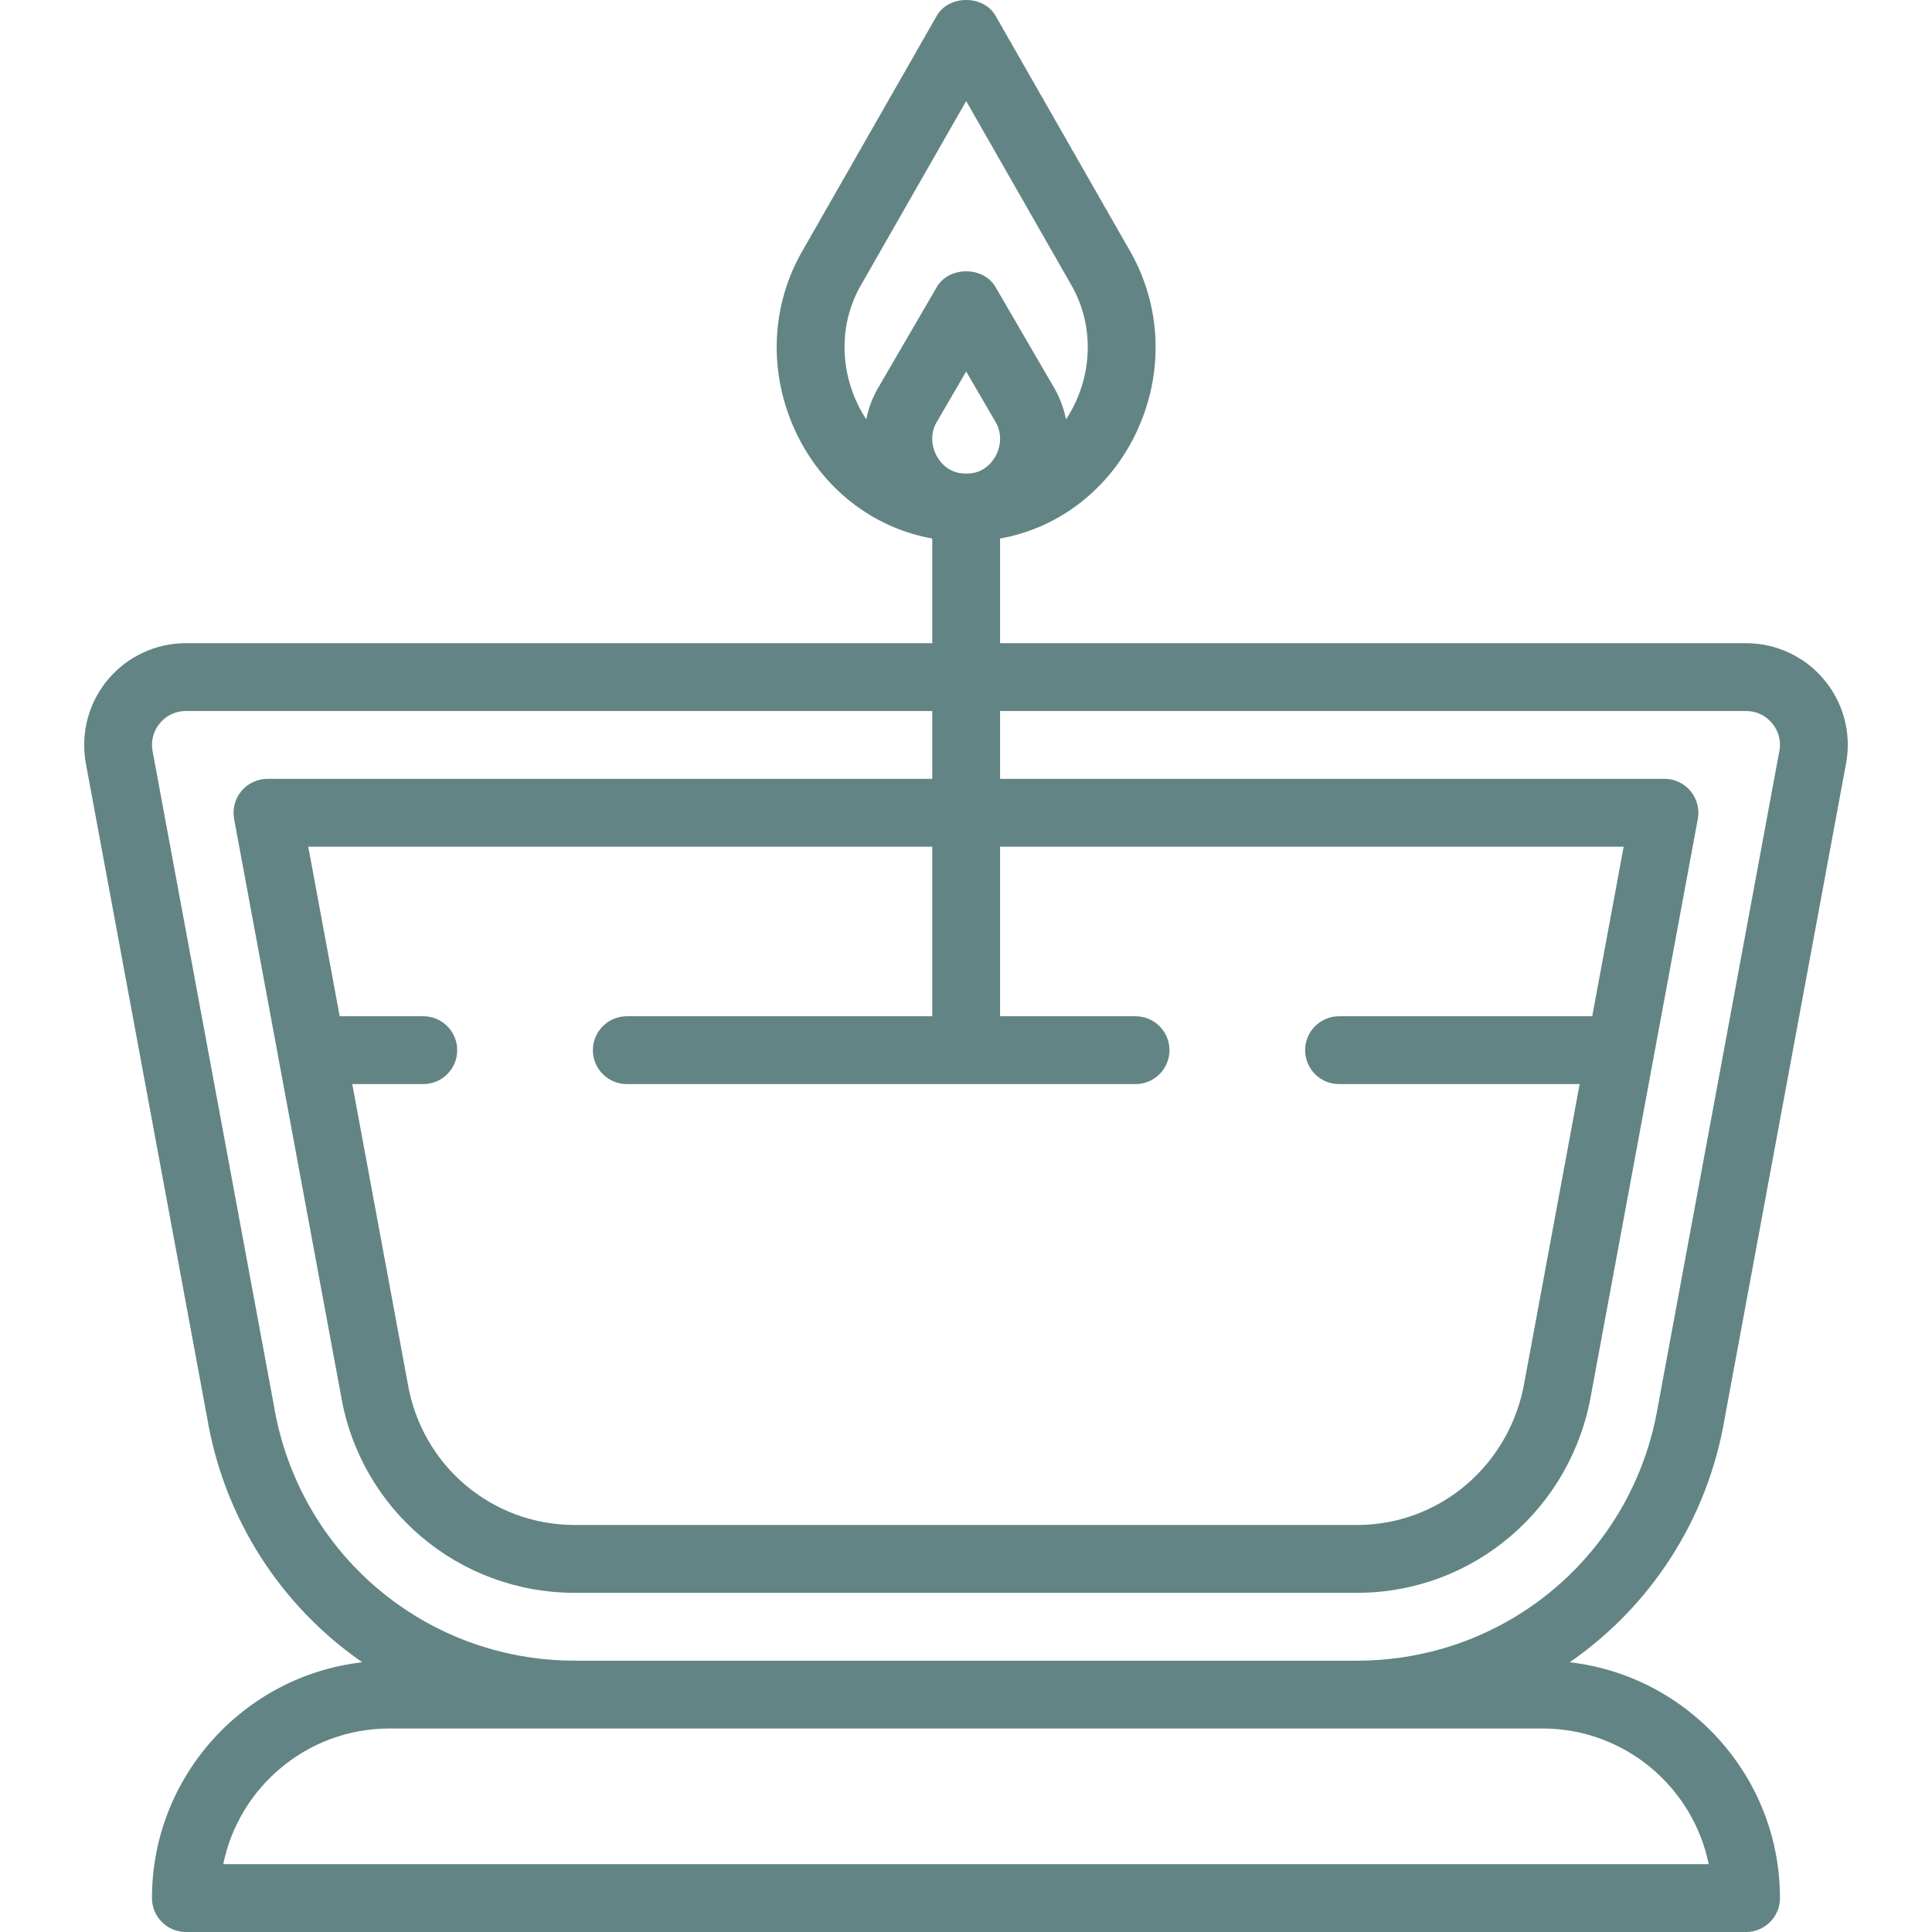
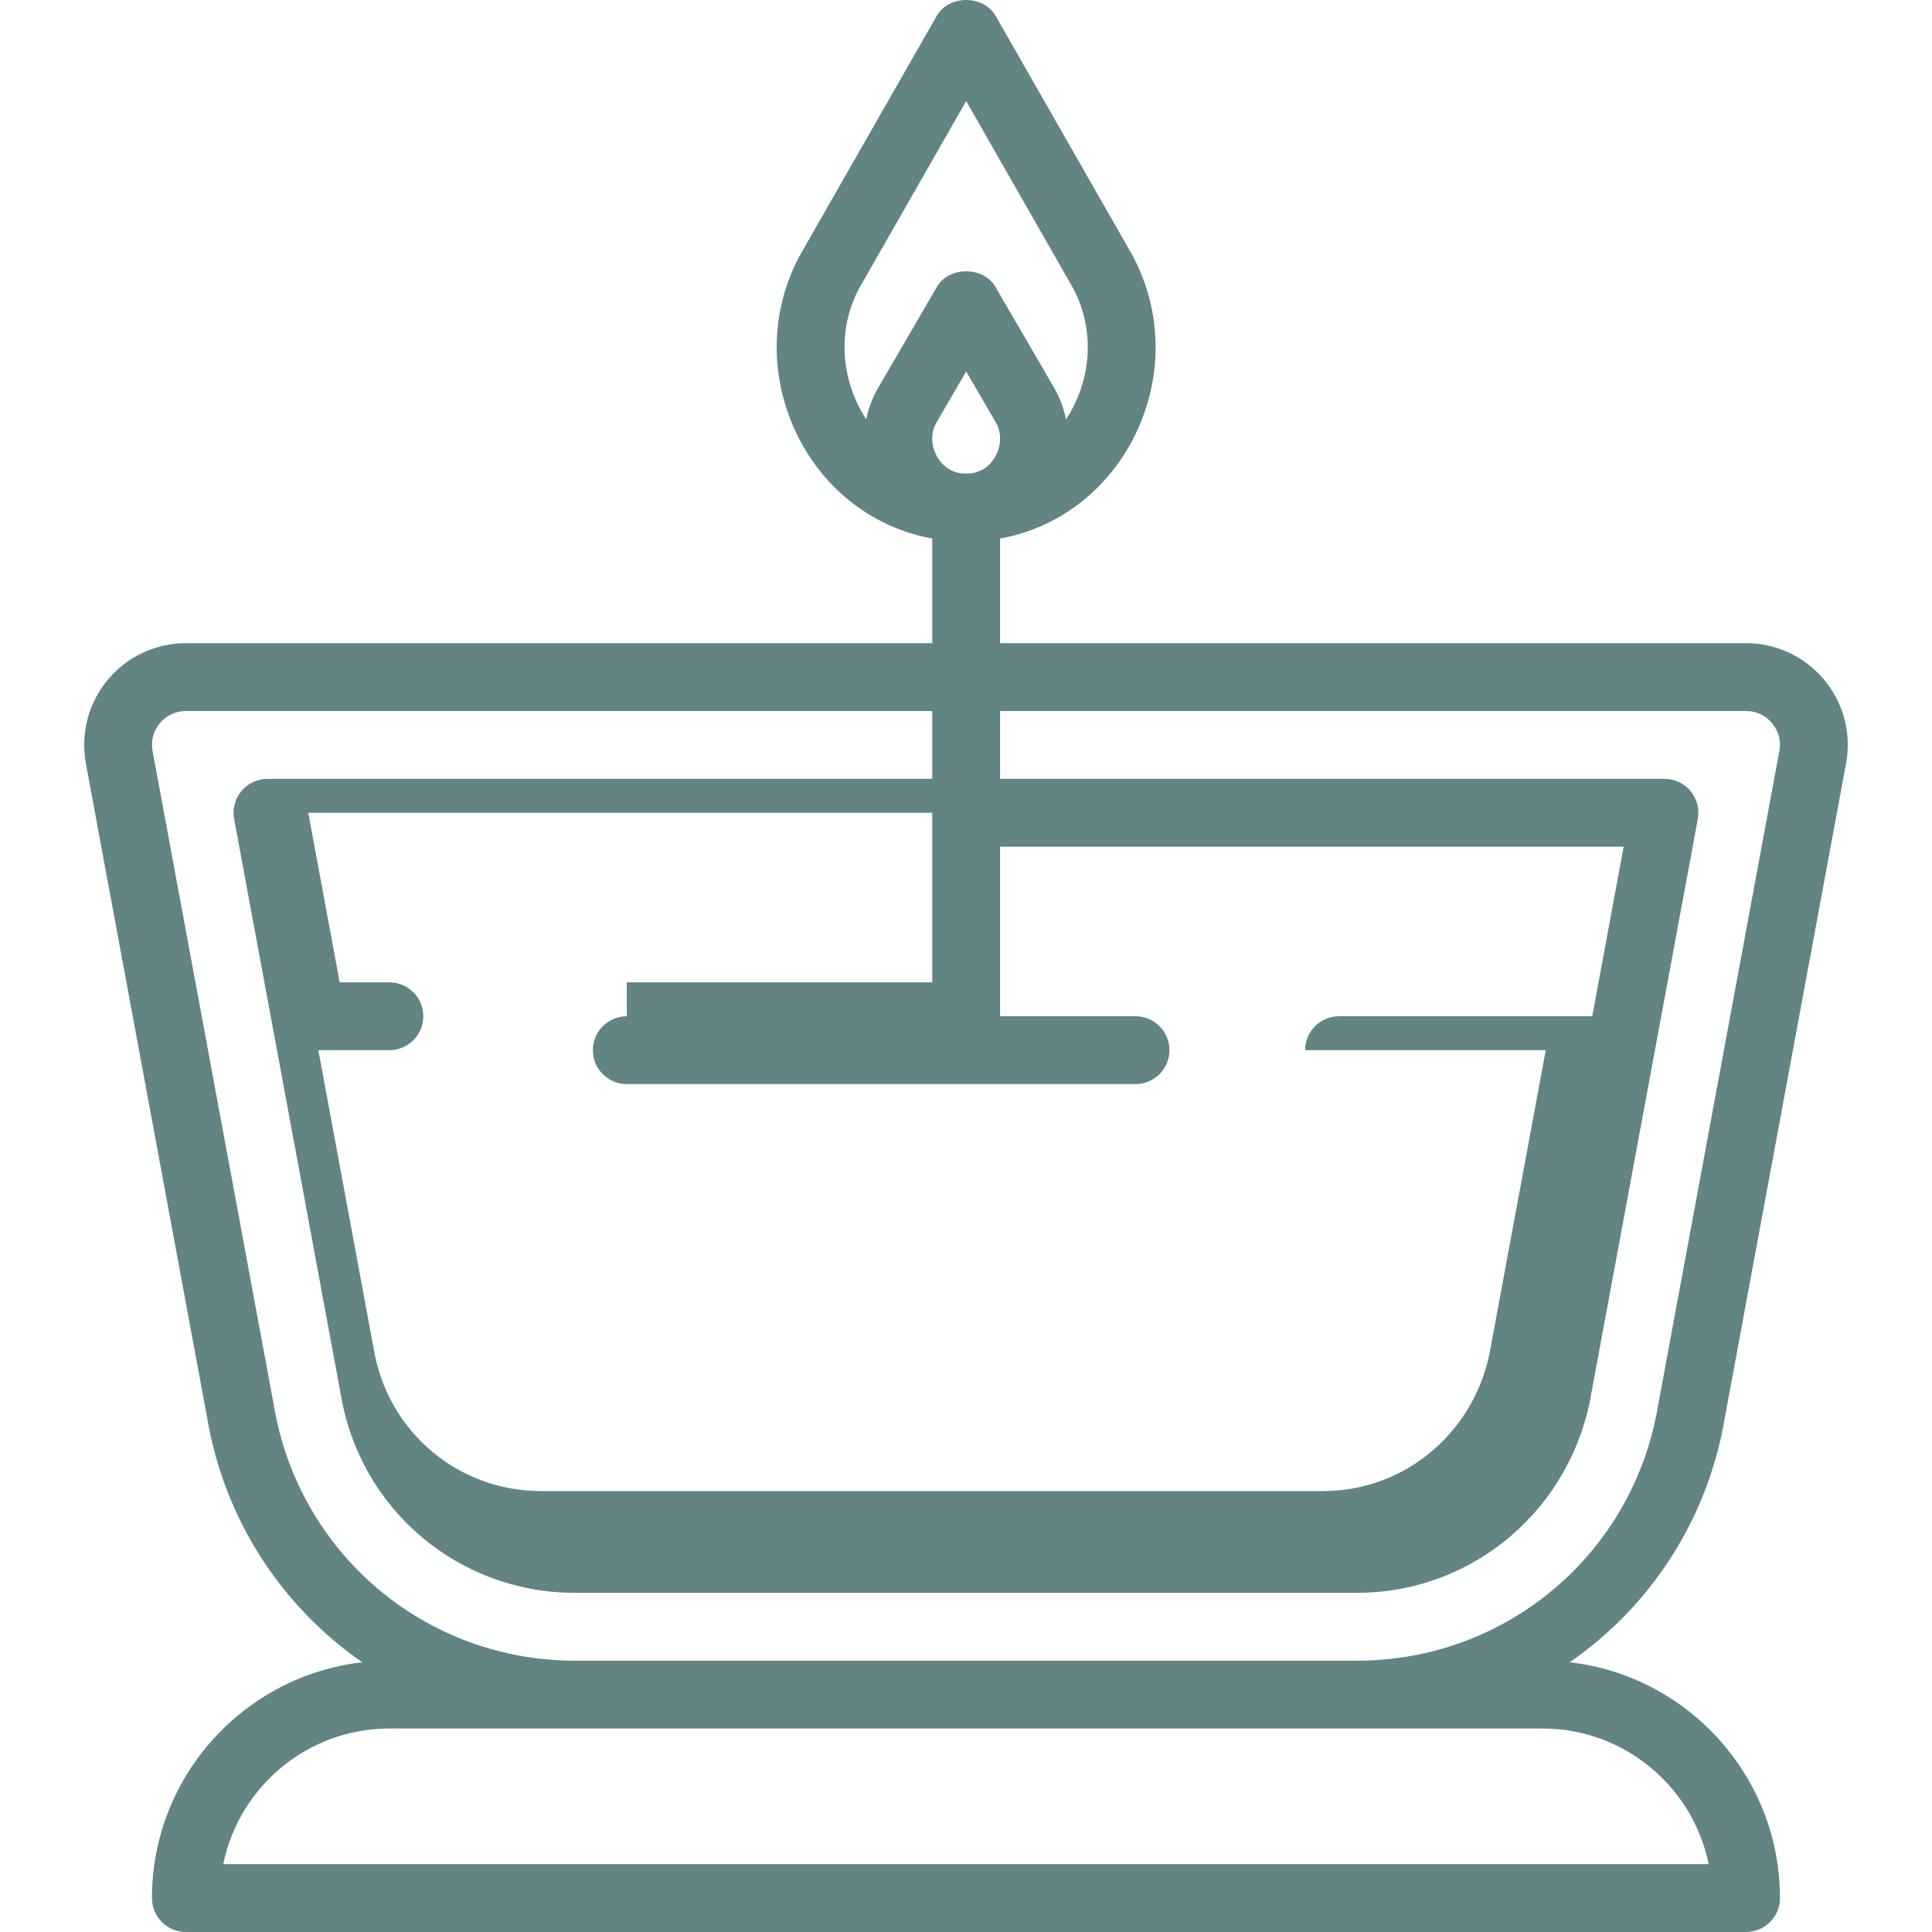
<svg xmlns="http://www.w3.org/2000/svg" version="1.1" id="Capa_1" x="0px" y="0px" viewBox="0 0 511.673 511.673" style="enable-background:new 0 0 511.673 511.673;" xml:space="preserve" width="512px" height="512px" class="">
  <g>
    <g>
      <g>
-         <path d="M456.815,375.374l32.184-173.658c1.311-7.824-0.889-15.791-6.018-21.845c-5.129-6.054-12.629-9.53-20.561-9.53H264.863    v-27.718c14.874-2.635,27.836-12.216,35.13-26.18c8.201-15.71,8.084-34.124-0.386-49.368l-35.93-62.877    c-3.189-5.596-12.405-5.596-15.594,0L212.1,67.173c-8.417,15.144-8.533,33.558-0.332,49.269    c7.295,13.964,20.257,23.545,35.13,26.173v27.726H49.236c-7.932,0-15.432,3.476-20.561,9.53    c-5.129,6.054-7.321,14.022-5.991,22.007l32.13,173.343c4.548,27.274,19.839,50.273,41.125,65.016    c-31.291,3.58-55.689,30.214-55.689,62.454c0,4.958,4.024,8.982,8.982,8.982h413.193c4.958,0,8.982-4.024,8.982-8.982    c0-32.236-24.385-58.868-55.677-62.453C437.005,425.511,452.283,402.554,456.815,375.374z M263.759,120.629    c-0.665,1.285-2.668,4.33-6.764,4.743c-0.737,0.072-1.491,0.072-2.228,0c-4.096-0.413-6.099-3.458-6.764-4.743    c-1.482-2.838-1.473-6.108-0.036-8.65l7.914-13.599l7.86,13.501C265.232,114.521,265.241,117.791,263.759,120.629z     M227.748,75.985l28.133-49.224l28.079,49.134c5.461,9.845,5.506,21.89,0.108,32.229c-0.538,1.03-1.127,2.012-1.747,2.961    c-0.549-2.814-1.546-5.562-3.005-8.142l-15.674-26.947c-3.207-5.524-12.315-5.524-15.522,0l-15.737,27.046    c-1.43,2.533-2.412,5.243-2.954,8.026c-0.615-0.944-1.2-1.919-1.735-2.943C222.296,97.785,222.34,85.74,227.748,75.985z     M408.531,457.779c21.684,0,39.837,15.459,44.005,35.93H59.122c4.168-20.471,22.321-35.93,44.005-35.93h49.147h207.109H408.531z     M359.382,439.814H152.274c-39.675,0-73.216-28.411-79.764-67.71l-32.13-173.343c-0.44-2.641,0.269-5.228,2.003-7.276    c1.734-2.057,4.168-3.18,6.854-3.18h197.663v17.965H70.842c-2.668,0-5.201,1.186-6.908,3.234    c-1.707,2.057-2.416,4.761-1.931,7.384l28.25,152.414c5.075,30.451,31.16,52.547,62.024,52.547h207.1    c30.864,0,56.994-22.366,62.105-53.023l16.478-88.879c0.002-0.008,0.003-0.016,0.004-0.024l11.687-63.035    c0.485-2.623-0.216-5.327-1.922-7.384c-1.707-2.048-4.24-3.234-6.907-3.234H264.863v-17.965H462.42c2.686,0,5.12,1.123,6.854,3.18    c1.734,2.048,2.443,4.635,2.03,7.114l-32.184,173.658C432.598,411.402,399.058,439.814,359.382,439.814z M166.003,269.147    c-4.958,0-8.982,4.024-8.982,8.982s4.024,8.982,8.982,8.982H300.74c4.958,0,8.982-4.024,8.982-8.982s-4.024-8.982-8.982-8.982    h-35.877v-44.912h165.151l-8.324,44.912h-67.057c-4.958,0-8.982,4.024-8.982,8.982s4.024,8.982,8.982,8.982h63.727l-14.567,78.596    c-3.692,22.124-22.366,38.175-44.418,38.175h-207.1c-22.043,0-40.682-15.782-44.328-37.69l-14.656-79.082h18.816    c4.958,0,8.982-4.024,8.982-8.982s-4.024-8.982-8.982-8.982H89.963l-8.324-44.912h165.259v44.912H166.003z" data-original="#000000" class="active-path" data-old_color="#000000" fill="#628484" />
+         <path d="M456.815,375.374l32.184-173.658c1.311-7.824-0.889-15.791-6.018-21.845c-5.129-6.054-12.629-9.53-20.561-9.53H264.863    v-27.718c14.874-2.635,27.836-12.216,35.13-26.18c8.201-15.71,8.084-34.124-0.386-49.368l-35.93-62.877    c-3.189-5.596-12.405-5.596-15.594,0L212.1,67.173c-8.417,15.144-8.533,33.558-0.332,49.269    c7.295,13.964,20.257,23.545,35.13,26.173v27.726H49.236c-7.932,0-15.432,3.476-20.561,9.53    c-5.129,6.054-7.321,14.022-5.991,22.007l32.13,173.343c4.548,27.274,19.839,50.273,41.125,65.016    c-31.291,3.58-55.689,30.214-55.689,62.454c0,4.958,4.024,8.982,8.982,8.982h413.193c4.958,0,8.982-4.024,8.982-8.982    c0-32.236-24.385-58.868-55.677-62.453C437.005,425.511,452.283,402.554,456.815,375.374z M263.759,120.629    c-0.665,1.285-2.668,4.33-6.764,4.743c-0.737,0.072-1.491,0.072-2.228,0c-4.096-0.413-6.099-3.458-6.764-4.743    c-1.482-2.838-1.473-6.108-0.036-8.65l7.914-13.599l7.86,13.501C265.232,114.521,265.241,117.791,263.759,120.629z     M227.748,75.985l28.133-49.224l28.079,49.134c5.461,9.845,5.506,21.89,0.108,32.229c-0.538,1.03-1.127,2.012-1.747,2.961    c-0.549-2.814-1.546-5.562-3.005-8.142l-15.674-26.947c-3.207-5.524-12.315-5.524-15.522,0l-15.737,27.046    c-1.43,2.533-2.412,5.243-2.954,8.026c-0.615-0.944-1.2-1.919-1.735-2.943C222.296,97.785,222.34,85.74,227.748,75.985z     M408.531,457.779c21.684,0,39.837,15.459,44.005,35.93H59.122c4.168-20.471,22.321-35.93,44.005-35.93h49.147h207.109H408.531z     M359.382,439.814H152.274c-39.675,0-73.216-28.411-79.764-67.71l-32.13-173.343c-0.44-2.641,0.269-5.228,2.003-7.276    c1.734-2.057,4.168-3.18,6.854-3.18h197.663v17.965H70.842c-2.668,0-5.201,1.186-6.908,3.234    c-1.707,2.057-2.416,4.761-1.931,7.384l28.25,152.414c5.075,30.451,31.16,52.547,62.024,52.547h207.1    c30.864,0,56.994-22.366,62.105-53.023l16.478-88.879c0.002-0.008,0.003-0.016,0.004-0.024l11.687-63.035    c0.485-2.623-0.216-5.327-1.922-7.384c-1.707-2.048-4.24-3.234-6.907-3.234H264.863v-17.965H462.42c2.686,0,5.12,1.123,6.854,3.18    c1.734,2.048,2.443,4.635,2.03,7.114l-32.184,173.658C432.598,411.402,399.058,439.814,359.382,439.814z M166.003,269.147    c-4.958,0-8.982,4.024-8.982,8.982s4.024,8.982,8.982,8.982H300.74c4.958,0,8.982-4.024,8.982-8.982s-4.024-8.982-8.982-8.982    h-35.877v-44.912h165.151l-8.324,44.912h-67.057c-4.958,0-8.982,4.024-8.982,8.982h63.727l-14.567,78.596    c-3.692,22.124-22.366,38.175-44.418,38.175h-207.1c-22.043,0-40.682-15.782-44.328-37.69l-14.656-79.082h18.816    c4.958,0,8.982-4.024,8.982-8.982s-4.024-8.982-8.982-8.982H89.963l-8.324-44.912h165.259v44.912H166.003z" data-original="#000000" class="active-path" data-old_color="#000000" fill="#628484" />
      </g>
    </g>
  </g>
</svg>